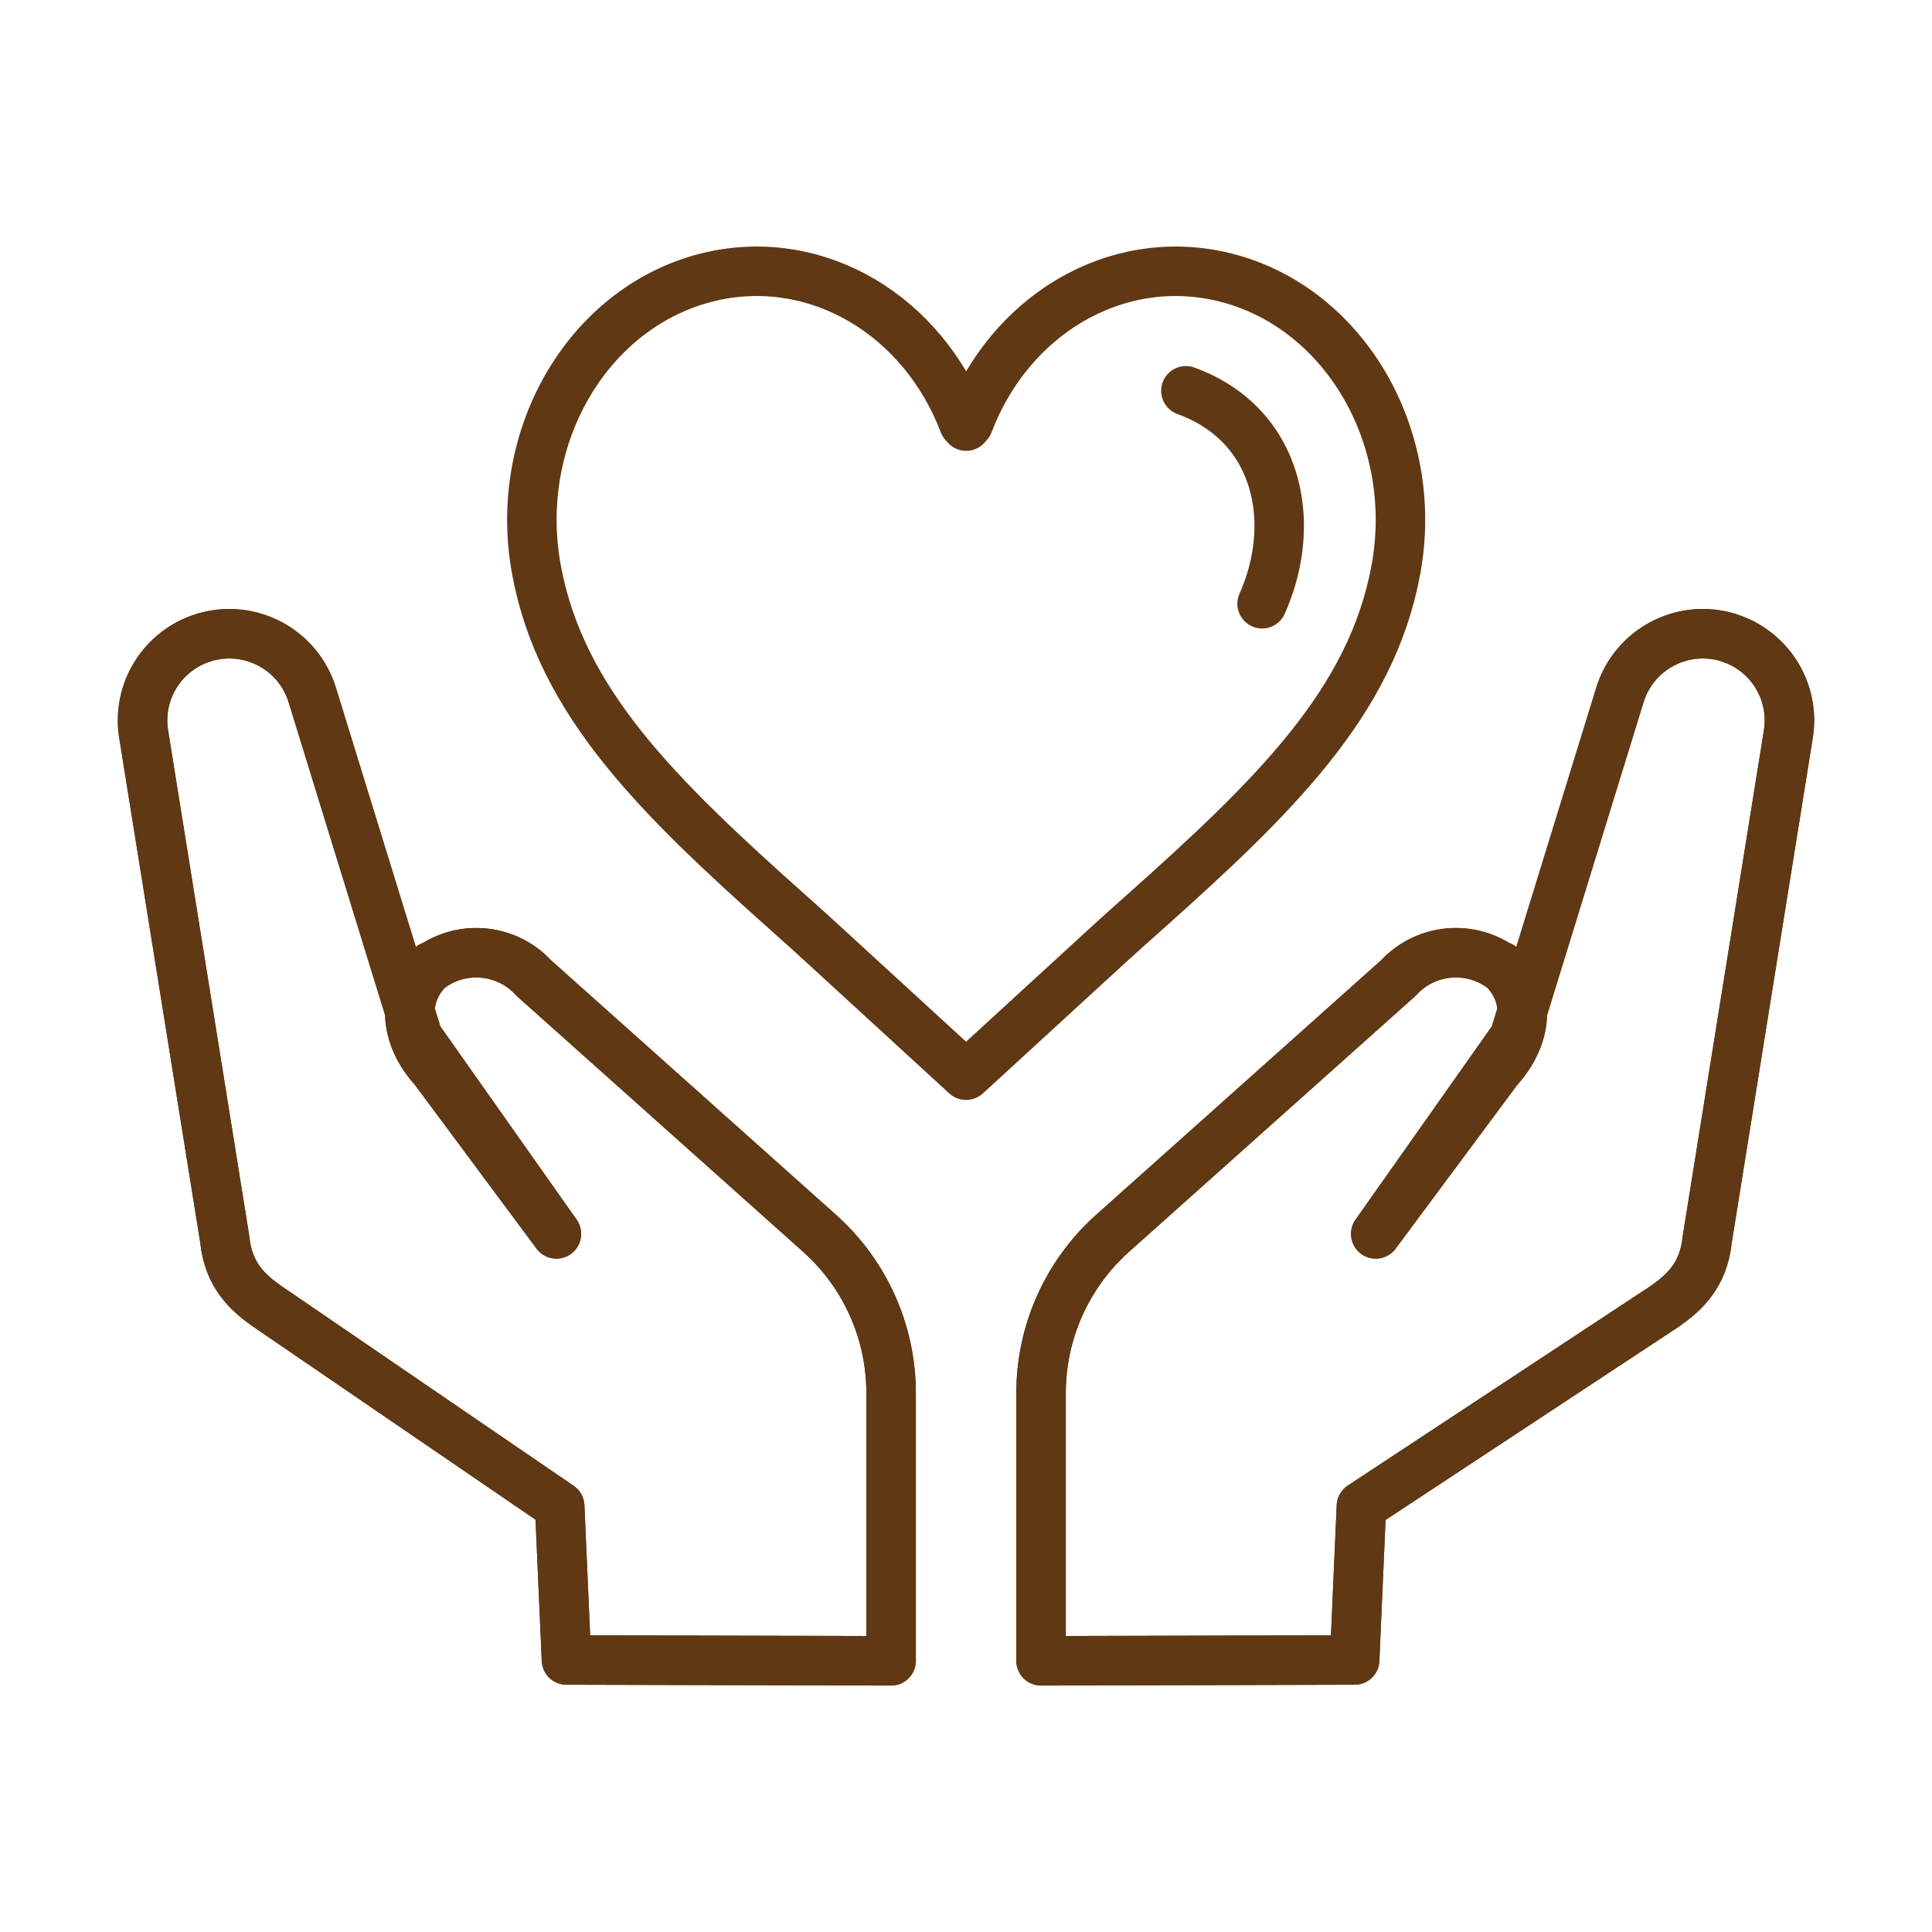
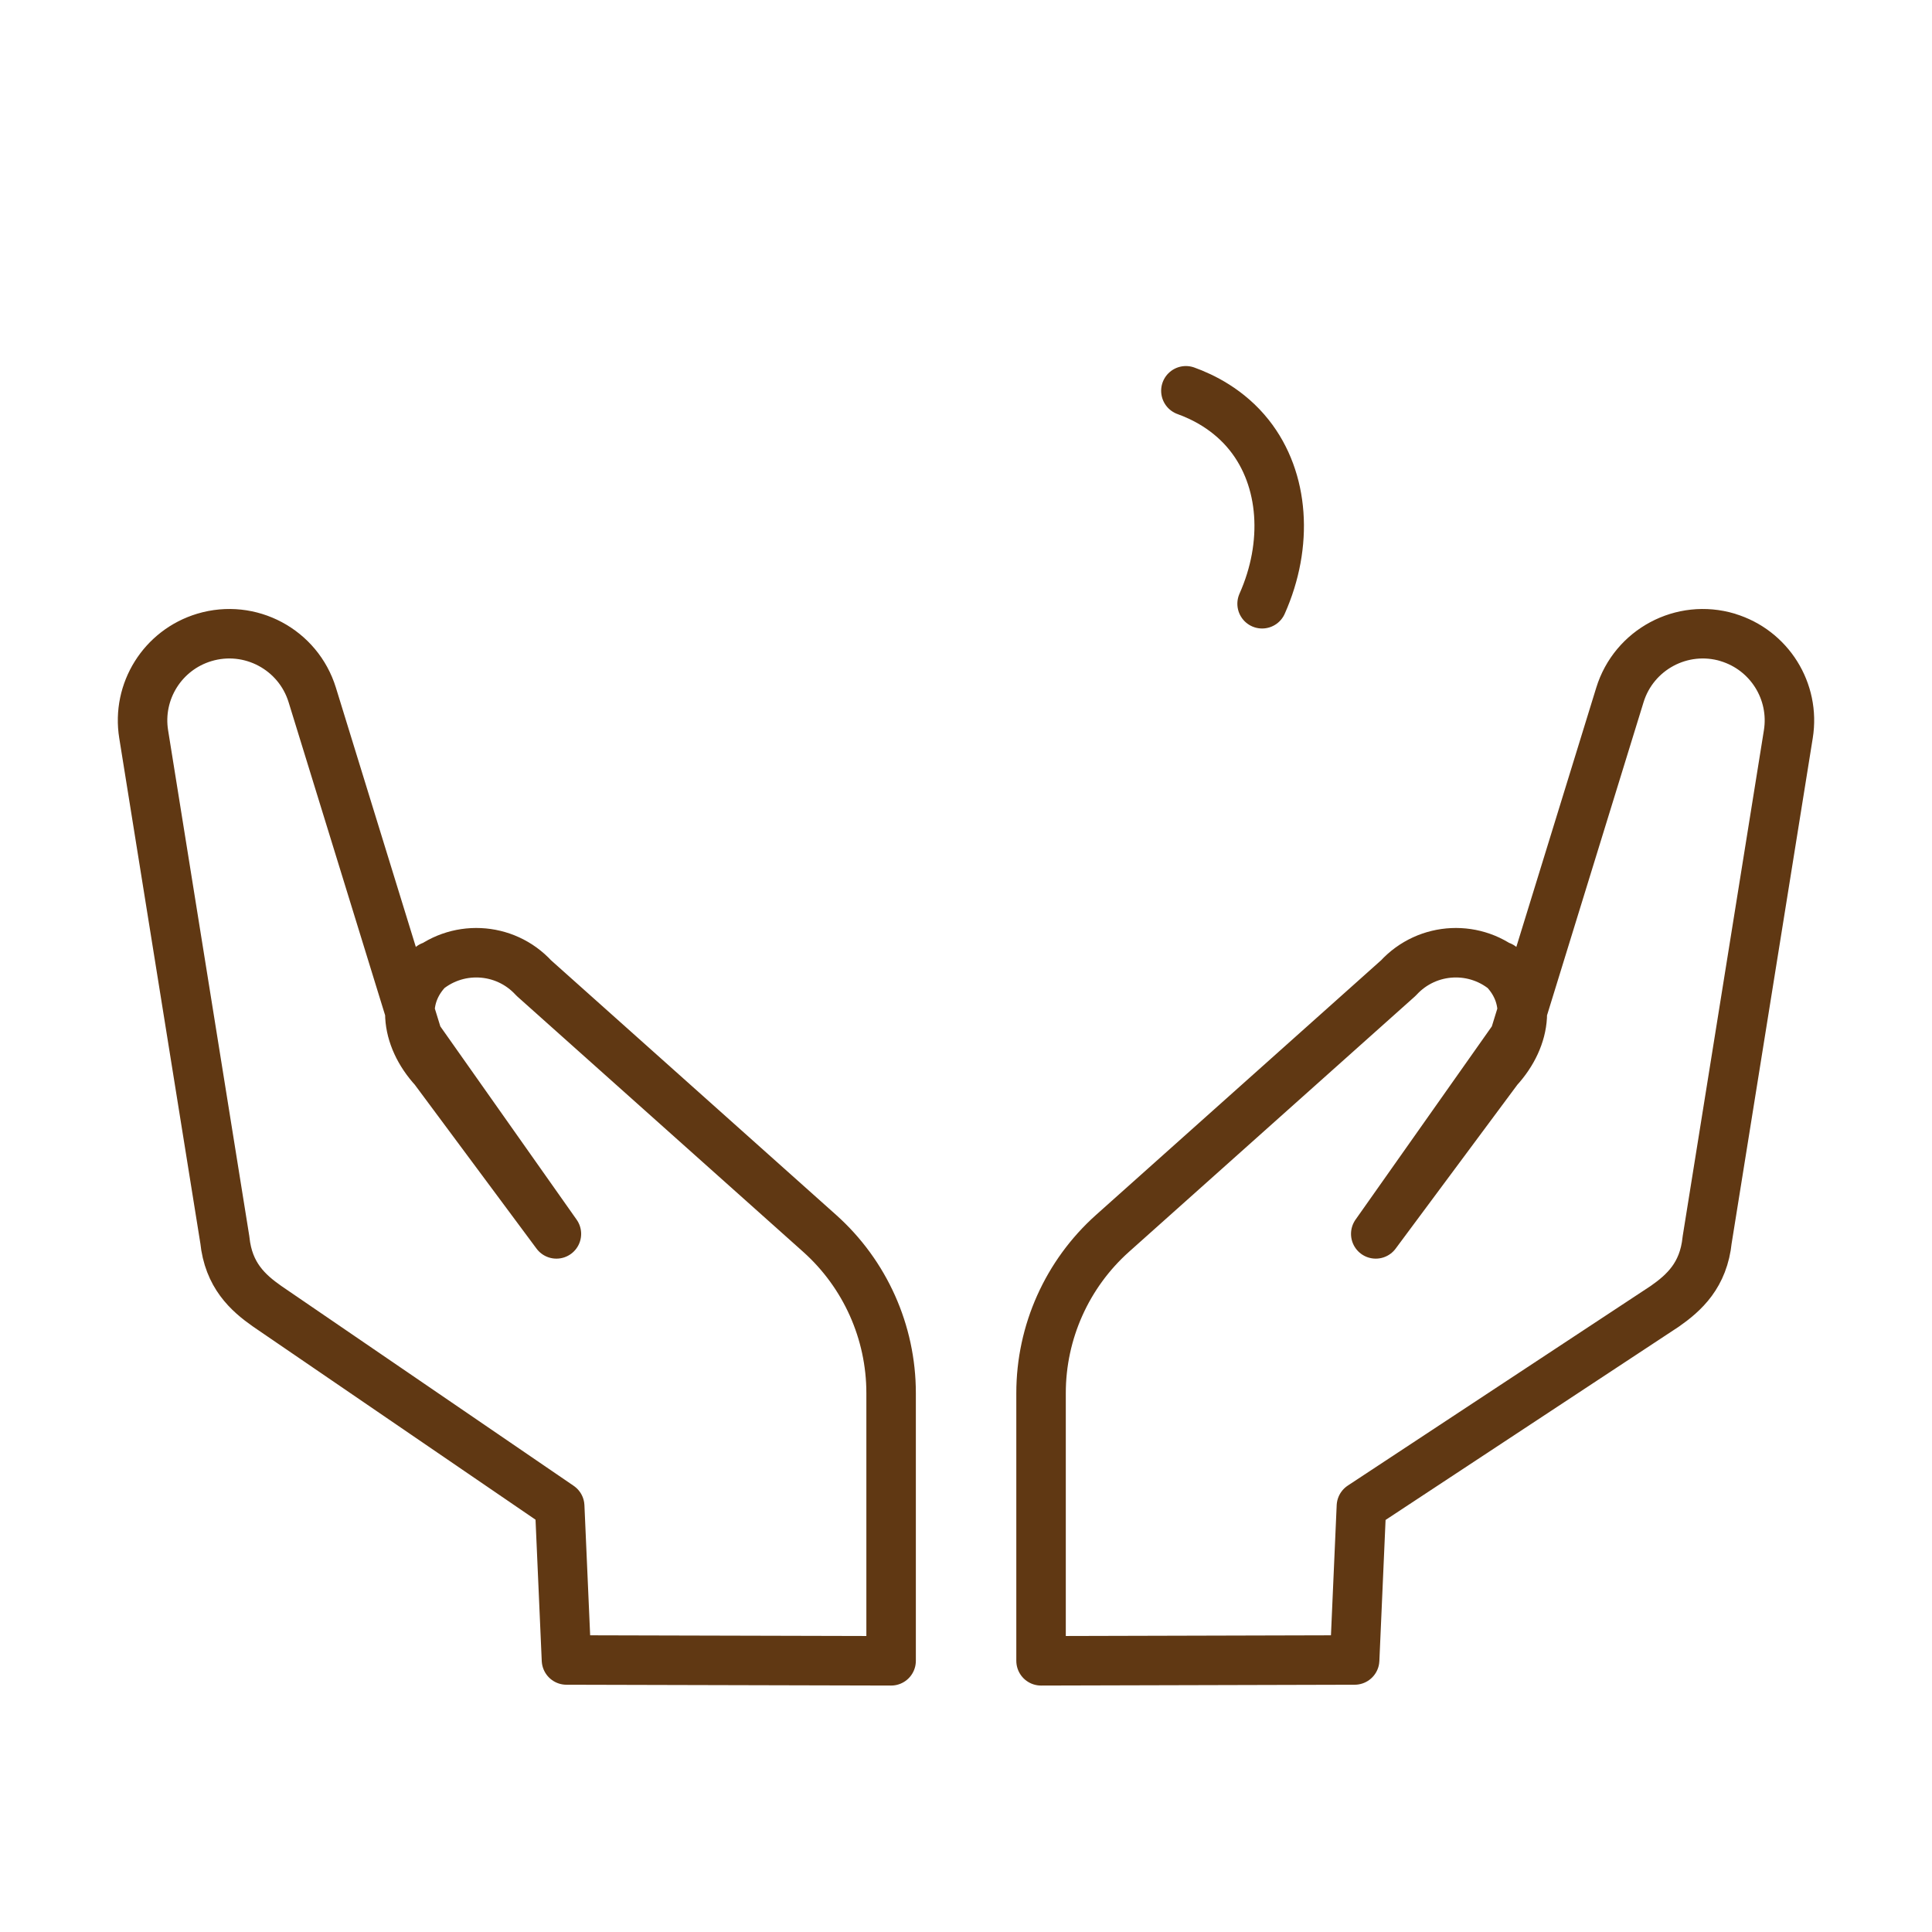
<svg xmlns="http://www.w3.org/2000/svg" id="_レイヤー_1" viewBox="0 0 117.12 117.12">
-   <rect width="117.12" height="117.12" style="fill:none;" />
  <path d="M104.73,38.64c2.53.76,4.1,3.27,3.68,5.87l-4.92,30.65c-.22,2.15-1.4,3.21-2.57,4.03l-18.39,12.12-.41,9.32-19.01.05v-16.23c0-3.7,1.58-7.22,4.33-9.68l17.33-15.48c1.76-1.92,4.74-2.06,6.67-.3l-.46-.42c1.92,1.76,1.6,4.32-.16,6.24l-7.42,9.99,8.4-11.91,6.4-20.76c.85-2.76,3.77-4.32,6.54-3.49h0Z" style="fill:none; stroke:#603813; stroke-linecap:round; stroke-linejoin:round; stroke-width:3px;" />
-   <path d="M104.73,38.64c2.53.76,4.1,3.27,3.68,5.87l-4.92,30.65c-.22,2.15-1.4,3.21-2.57,4.03l-18.39,12.12-.41,9.32-19.01.05v-16.23c0-3.7,1.58-7.22,4.33-9.68l17.33-15.48c1.76-1.92,4.74-2.06,6.67-.3l-.46-.42c1.92,1.76,1.6,4.32-.16,6.24l-7.42,9.99,8.4-11.91,6.4-20.76c.85-2.76,3.77-4.32,6.54-3.49h0Z" style="fill:none; stroke:#603813; stroke-linecap:round; stroke-linejoin:round; stroke-width:3px;" />
-   <path d="M58.56,65.18l-8.69-7.97c-.62-.57-1.31-1.19-2.05-1.85-8.01-7.14-13.8-12.81-15.29-20.77-1.53-8.16,3.21-16.14,10.58-17.83,6.49-1.48,12.85,2.4,15.32,8.91.04.05.09.11.14.16.05-.05.09-.11.14-.16,2.47-6.51,8.83-10.39,15.32-8.91,7.37,1.69,12.11,9.67,10.58,17.83-1.49,7.96-7.28,13.63-15.29,20.77-.74.66-1.44,1.28-2.05,1.84l-8.69,7.97Z" style="fill:none; stroke:#603813; stroke-linecap:round; stroke-linejoin:round; stroke-width:3px;" />
-   <path d="M12.39,38.64c-2.53.76-4.1,3.27-3.68,5.87l4.92,30.65c.22,2.15,1.4,3.21,2.57,4.03l17.73,12.12.41,9.32,19.68.05v-16.23c0-3.7-1.58-7.22-4.33-9.68l-17.33-15.48c-1.76-1.92-4.74-2.06-6.67-.3l.46-.42c-1.92,1.76-1.6,4.32.16,6.24l7.42,9.99-8.4-11.91-6.4-20.76c-.85-2.76-3.77-4.32-6.54-3.49h0Z" style="fill:none; stroke:#603813; stroke-linecap:round; stroke-linejoin:round; stroke-width:3px;" />
-   <path d="M12.39,38.64c-2.53.76-4.1,3.27-3.68,5.87l4.92,30.65c.22,2.15,1.4,3.21,2.57,4.03l17.73,12.12.41,9.32,19.68.05v-16.23c0-3.7-1.58-7.22-4.33-9.68l-17.33-15.48c-1.76-1.92-4.74-2.06-6.67-.3l.46-.42c-1.92,1.76-1.6,4.32.16,6.24l7.42,9.99-8.4-11.91-6.4-20.76c-.85-2.76-3.77-4.32-6.54-3.49h0Z" style="fill:none; stroke:#603813; stroke-linecap:round; stroke-linejoin:round; stroke-width:3px;" />
+   <path d="M12.39,38.64c-2.53.76-4.1,3.27-3.68,5.87l4.92,30.65c.22,2.15,1.4,3.21,2.57,4.03l17.73,12.12.41,9.32,19.68.05v-16.23c0-3.7-1.58-7.22-4.33-9.68l-17.33-15.48c-1.76-1.92-4.74-2.06-6.67-.3l.46-.42c-1.92,1.76-1.6,4.32.16,6.24l7.42,9.99-8.4-11.91-6.4-20.76c-.85-2.76-3.77-4.32-6.54-3.49Z" style="fill:none; stroke:#603813; stroke-linecap:round; stroke-linejoin:round; stroke-width:3px;" />
  <path d="M71.89,23.69c1,.36,2.6,1.12,3.85,2.7,2.12,2.68,2.37,6.62.77,10.21" style="fill:none; stroke:#603813; stroke-linecap:round; stroke-linejoin:round; stroke-width:3px;" />
</svg>